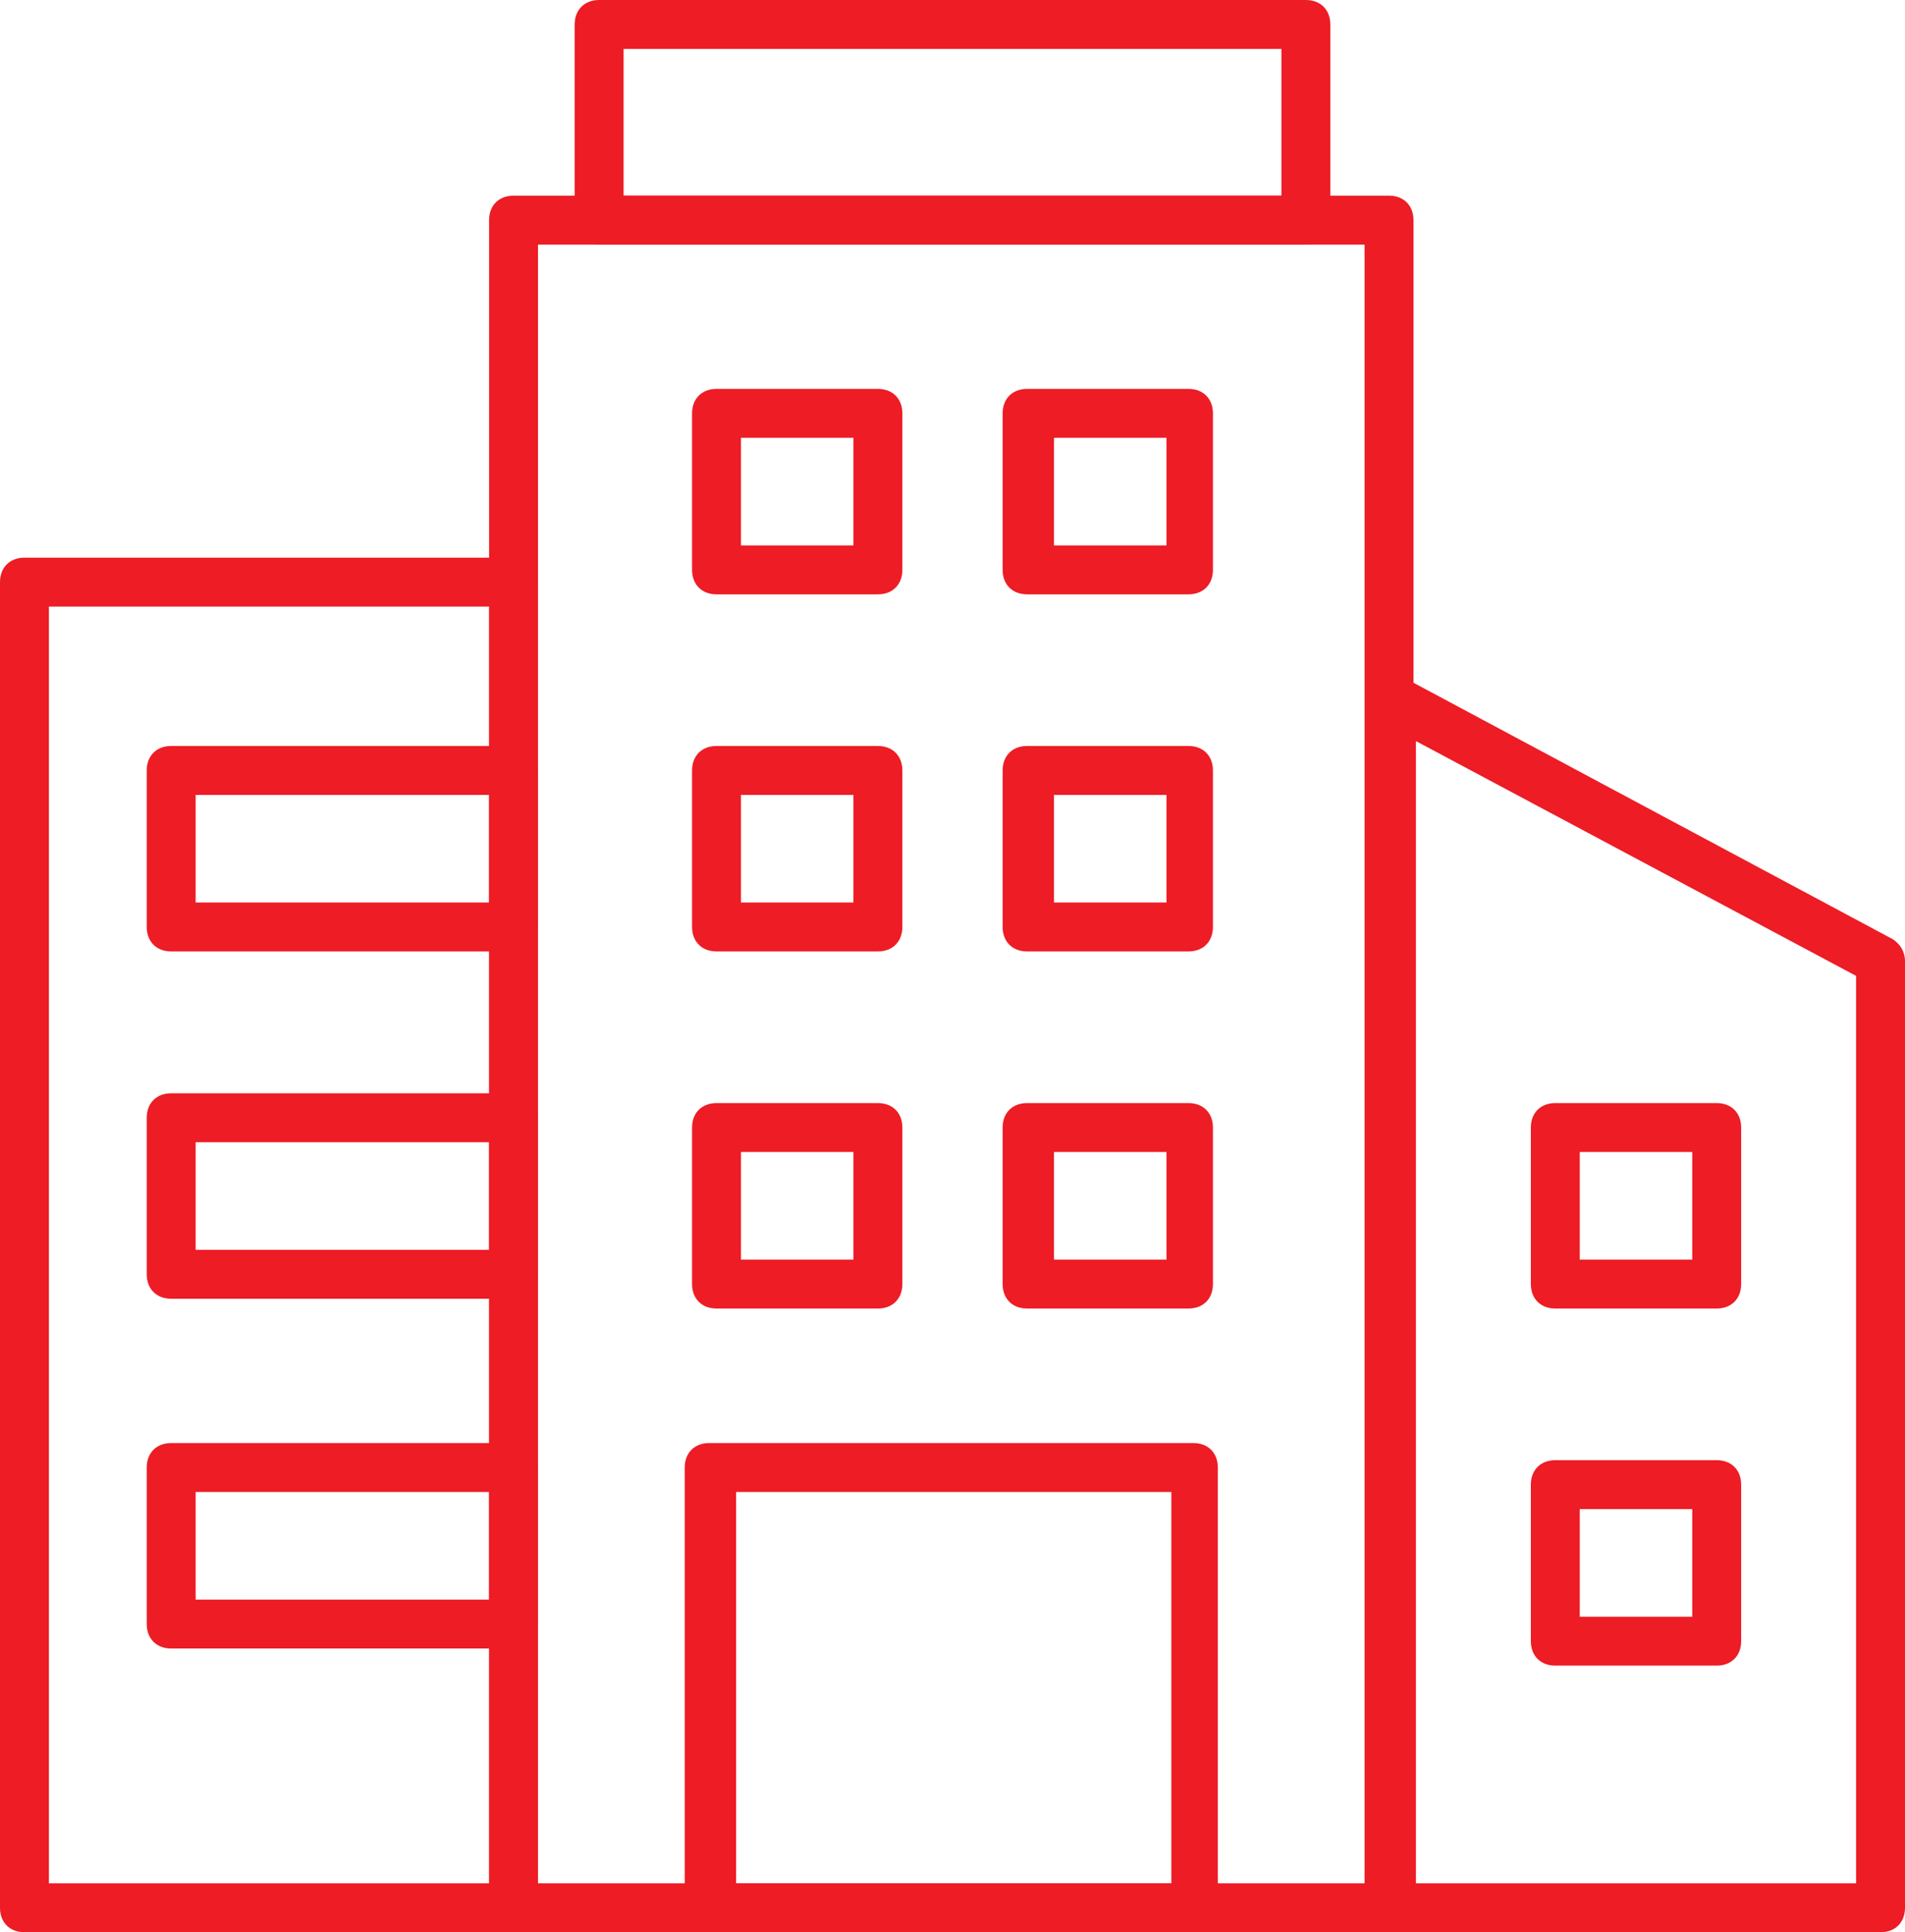
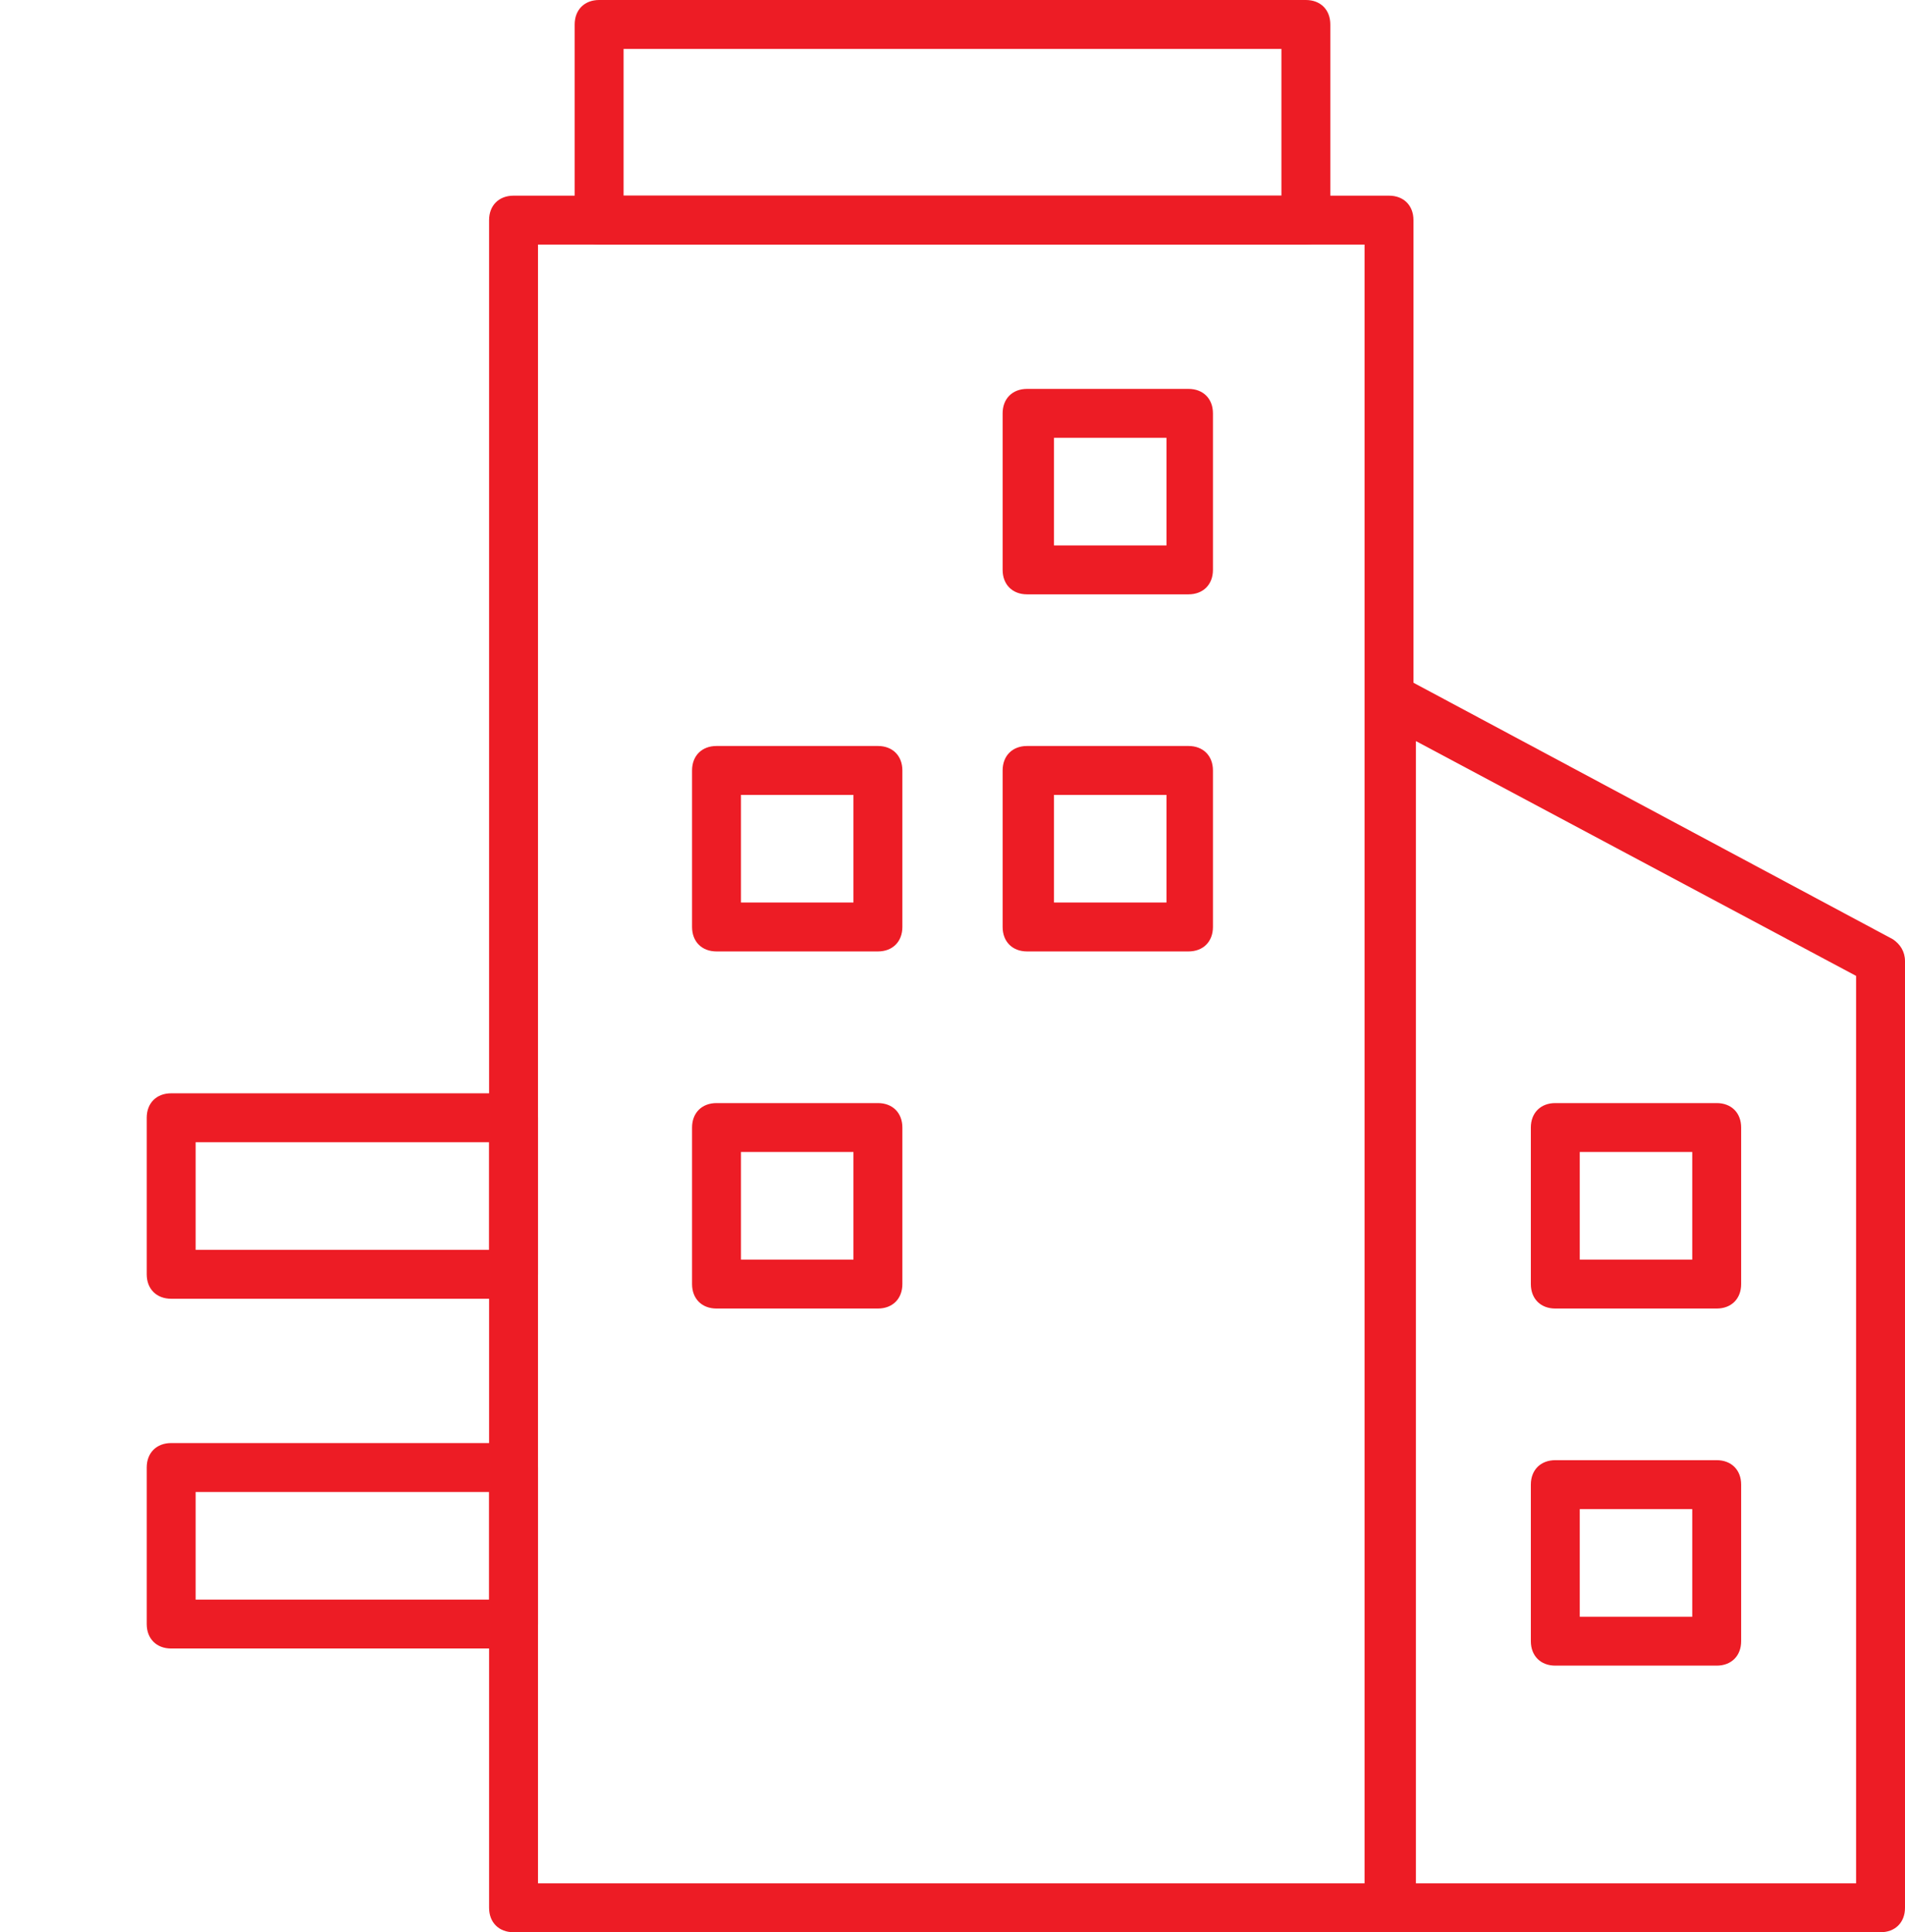
<svg xmlns="http://www.w3.org/2000/svg" id="Group_18" width="77.9" height="79" version="1.1" viewBox="0 0 77.9 79">
  <defs>
    <style>
      .st0 {
        fill: #ed1c25;
      }
    </style>
  </defs>
  <g id="Group_15">
    <g id="Group_14">
      <g id="Rectangle_11">
        <path class="st0" d="M56.9,79H21c-.6,0-1-.4-1-1V9c0-.6.4-1,1-1h35.8c.6,0,1,.4,1,1v69c0,.6-.4,1-1,1h.1ZM22,77h33.8V10H22v67Z" />
      </g>
      <g id="Rectangle_12">
-         <path class="st0" d="M21,79H1c-.6,0-1-.4-1-1V23.8c0-.6.4-1,1-1h20c.6,0,1,.4,1,1v54.2c0,.6-.4,1-1,1ZM2,77h18V24.8H2v52.2Z" />
-       </g>
+         </g>
      <g id="Path_22">
        <path class="st0" d="M76.9,79h-20c-.6,0-1-.4-1-1V28.6c0-.4.2-.7.5-.9.3-.2.7-.2,1,0l20,10.7c.3.2.5.5.5.9v38.7c0,.6-.4,1-1,1ZM57.9,77h18v-37.1l-18-9.6v46.7Z" />
      </g>
    </g>
  </g>
  <g id="Rectangle_14">
-     <path class="st0" d="M21,38.9H7c-.6,0-1-.4-1-1v-6.4c0-.6.4-1,1-1h14c.6,0,1,.4,1,1v6.4c0,.6-.4,1-1,1ZM8,36.9h12v-4.4h-12v4.4Z" />
-   </g>
+     </g>
  <g id="Rectangle_15">
-     <path class="st0" d="M35.9,24.3h-6.6c-.6,0-1-.4-1-1v-6.4c0-.6.4-1,1-1h6.6c.6,0,1,.4,1,1v6.4c0,.6-.4,1-1,1ZM30.3,22.3h4.6v-4.4h-4.6s0,4.4,0,4.4Z" />
-   </g>
+     </g>
  <g id="Rectangle_16">
    <path class="st0" d="M48.6,24.3h-6.6c-.6,0-1-.4-1-1v-6.4c0-.6.4-1,1-1h6.6c.6,0,1,.4,1,1v6.4c0,.6-.4,1-1,1ZM43.1,22.3h4.6v-4.4h-4.6v4.4Z" />
  </g>
  <g id="Rectangle_17">
    <path class="st0" d="M35.9,38.9h-6.6c-.6,0-1-.4-1-1v-6.4c0-.6.4-1,1-1h6.6c.6,0,1,.4,1,1v6.4c0,.6-.4,1-1,1ZM30.3,36.9h4.6v-4.4h-4.6s0,4.4,0,4.4Z" />
  </g>
  <g id="Rectangle_18">
    <path class="st0" d="M48.6,38.9h-6.6c-.6,0-1-.4-1-1v-6.4c0-.6.4-1,1-1h6.6c.6,0,1,.4,1,1v6.4c0,.6-.4,1-1,1ZM43.1,36.9h4.6v-4.4h-4.6v4.4Z" />
  </g>
  <g id="Rectangle_19">
    <path class="st0" d="M35.9,53.5h-6.6c-.6,0-1-.4-1-1v-6.4c0-.6.4-1,1-1h6.6c.6,0,1,.4,1,1v6.4c0,.6-.4,1-1,1ZM30.3,51.5h4.6v-4.4h-4.6s0,4.4,0,4.4Z" />
  </g>
  <g id="Rectangle_20">
-     <path class="st0" d="M48.6,53.5h-6.6c-.6,0-1-.4-1-1v-6.4c0-.6.4-1,1-1h6.6c.6,0,1,.4,1,1v6.4c0,.6-.4,1-1,1ZM43.1,51.5h4.6v-4.4h-4.6v4.4Z" />
-   </g>
+     </g>
  <g id="Rectangle_21">
    <path class="st0" d="M70.2,53.5h-6.6c-.6,0-1-.4-1-1v-6.4c0-.6.4-1,1-1h6.6c.6,0,1,.4,1,1v6.4c0,.6-.4,1-1,1ZM64.6,51.5h4.6v-4.4h-4.6v4.4Z" />
  </g>
  <g id="Rectangle_22">
    <path class="st0" d="M70.2,68.1h-6.6c-.6,0-1-.4-1-1v-6.4c0-.6.4-1,1-1h6.6c.6,0,1,.4,1,1v6.4c0,.6-.4,1-1,1ZM64.6,66.1h4.6v-4.4h-4.6v4.4Z" />
  </g>
  <g id="Rectangle_23">
    <path class="st0" d="M21,53.1H7c-.6,0-1-.4-1-1v-6.4c0-.6.4-1,1-1h14c.6,0,1,.4,1,1v6.4c0,.6-.4,1-1,1ZM8,51.1h12v-4.4h-12v4.4Z" />
  </g>
  <g id="Rectangle_24">
    <path class="st0" d="M21,67.4H7c-.6,0-1-.4-1-1v-6.4c0-.6.4-1,1-1h14c.6,0,1,.4,1,1v6.4c0,.6-.4,1-1,1ZM8,65.4h12v-4.4h-12v4.4Z" />
  </g>
  <g id="Group_17">
    <g id="Group_16">
      <g id="Rectangle_25">
-         <path class="st0" d="M48.8,79h-19.8c-.6,0-1-.4-1-1v-18c0-.6.4-1,1-1h19.8c.6,0,1,.4,1,1v18c0,.6-.4,1-1,1ZM30.1,77h17.8v-16h-17.8s0,16,0,16Z" />
-       </g>
+         </g>
      <g id="Rectangle_26">
        <path class="st0" d="M53.4,10h-28.9c-.6,0-1-.4-1-1V1c0-.6.4-1,1-1h28.9c.6,0,1,.4,1,1v8c0,.6-.4,1-1,1ZM25.5,8h26.9V2h-26.9s0,6,0,6Z" />
      </g>
    </g>
  </g>
</svg>